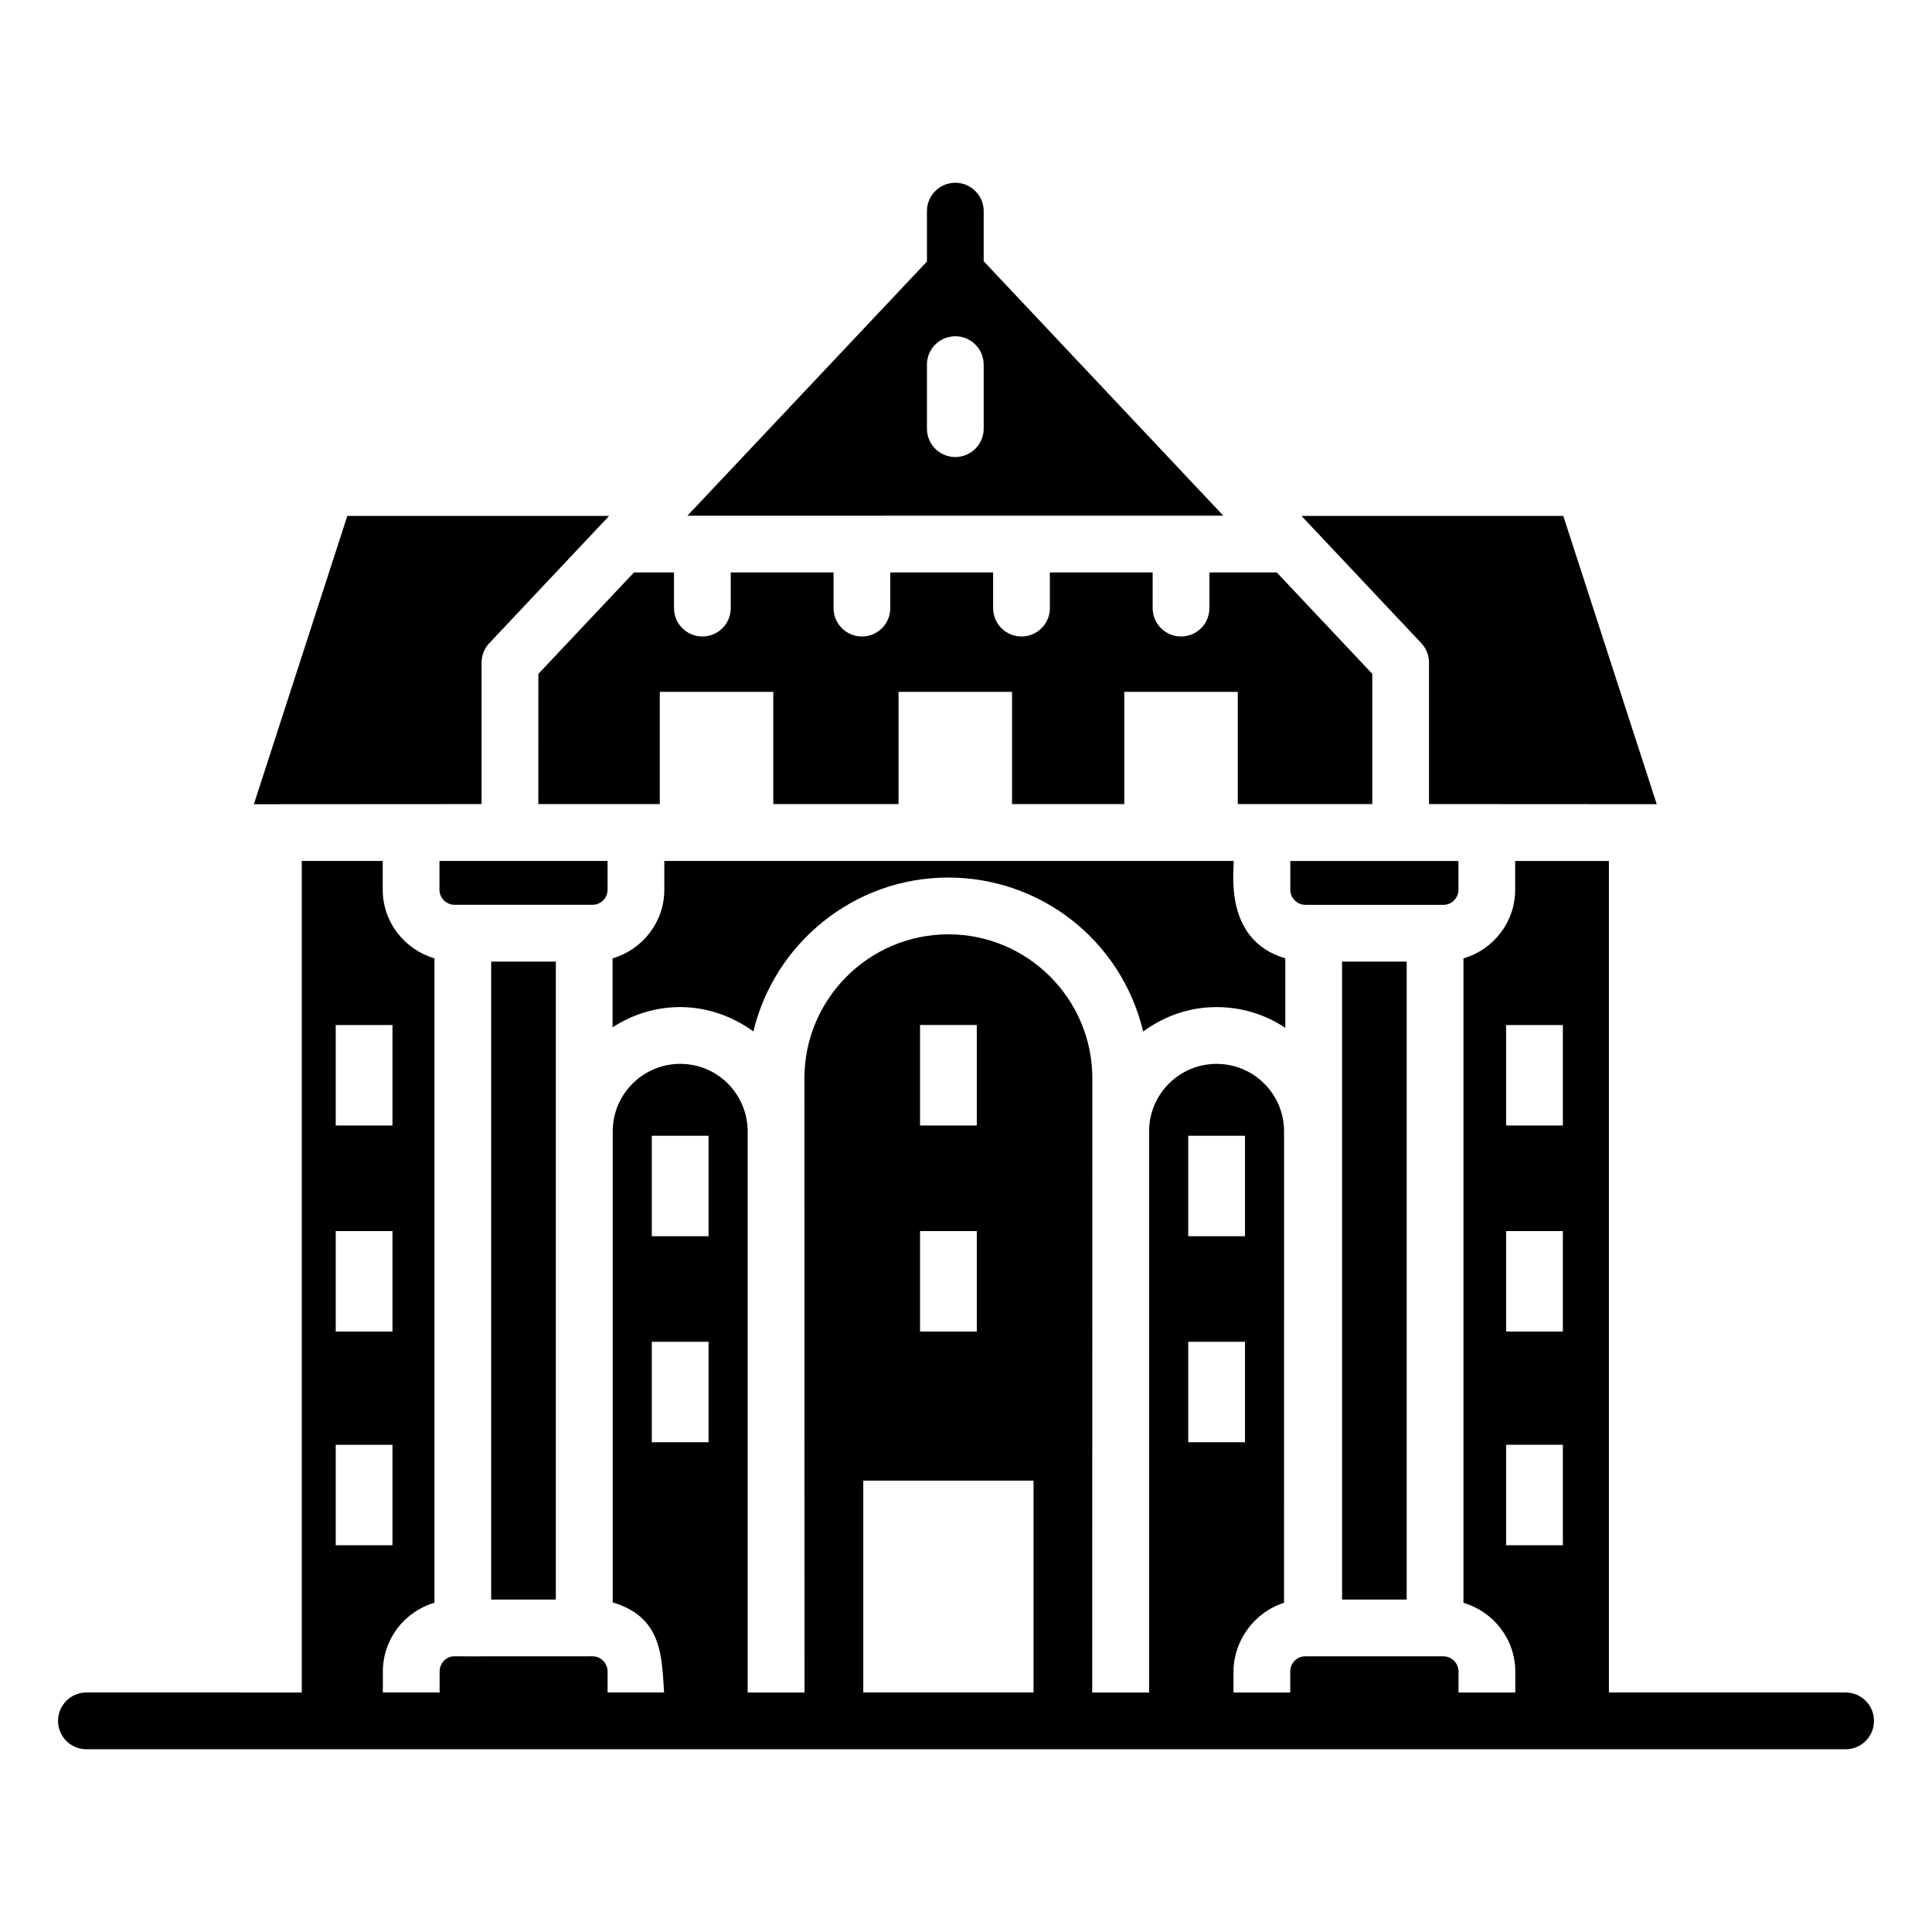
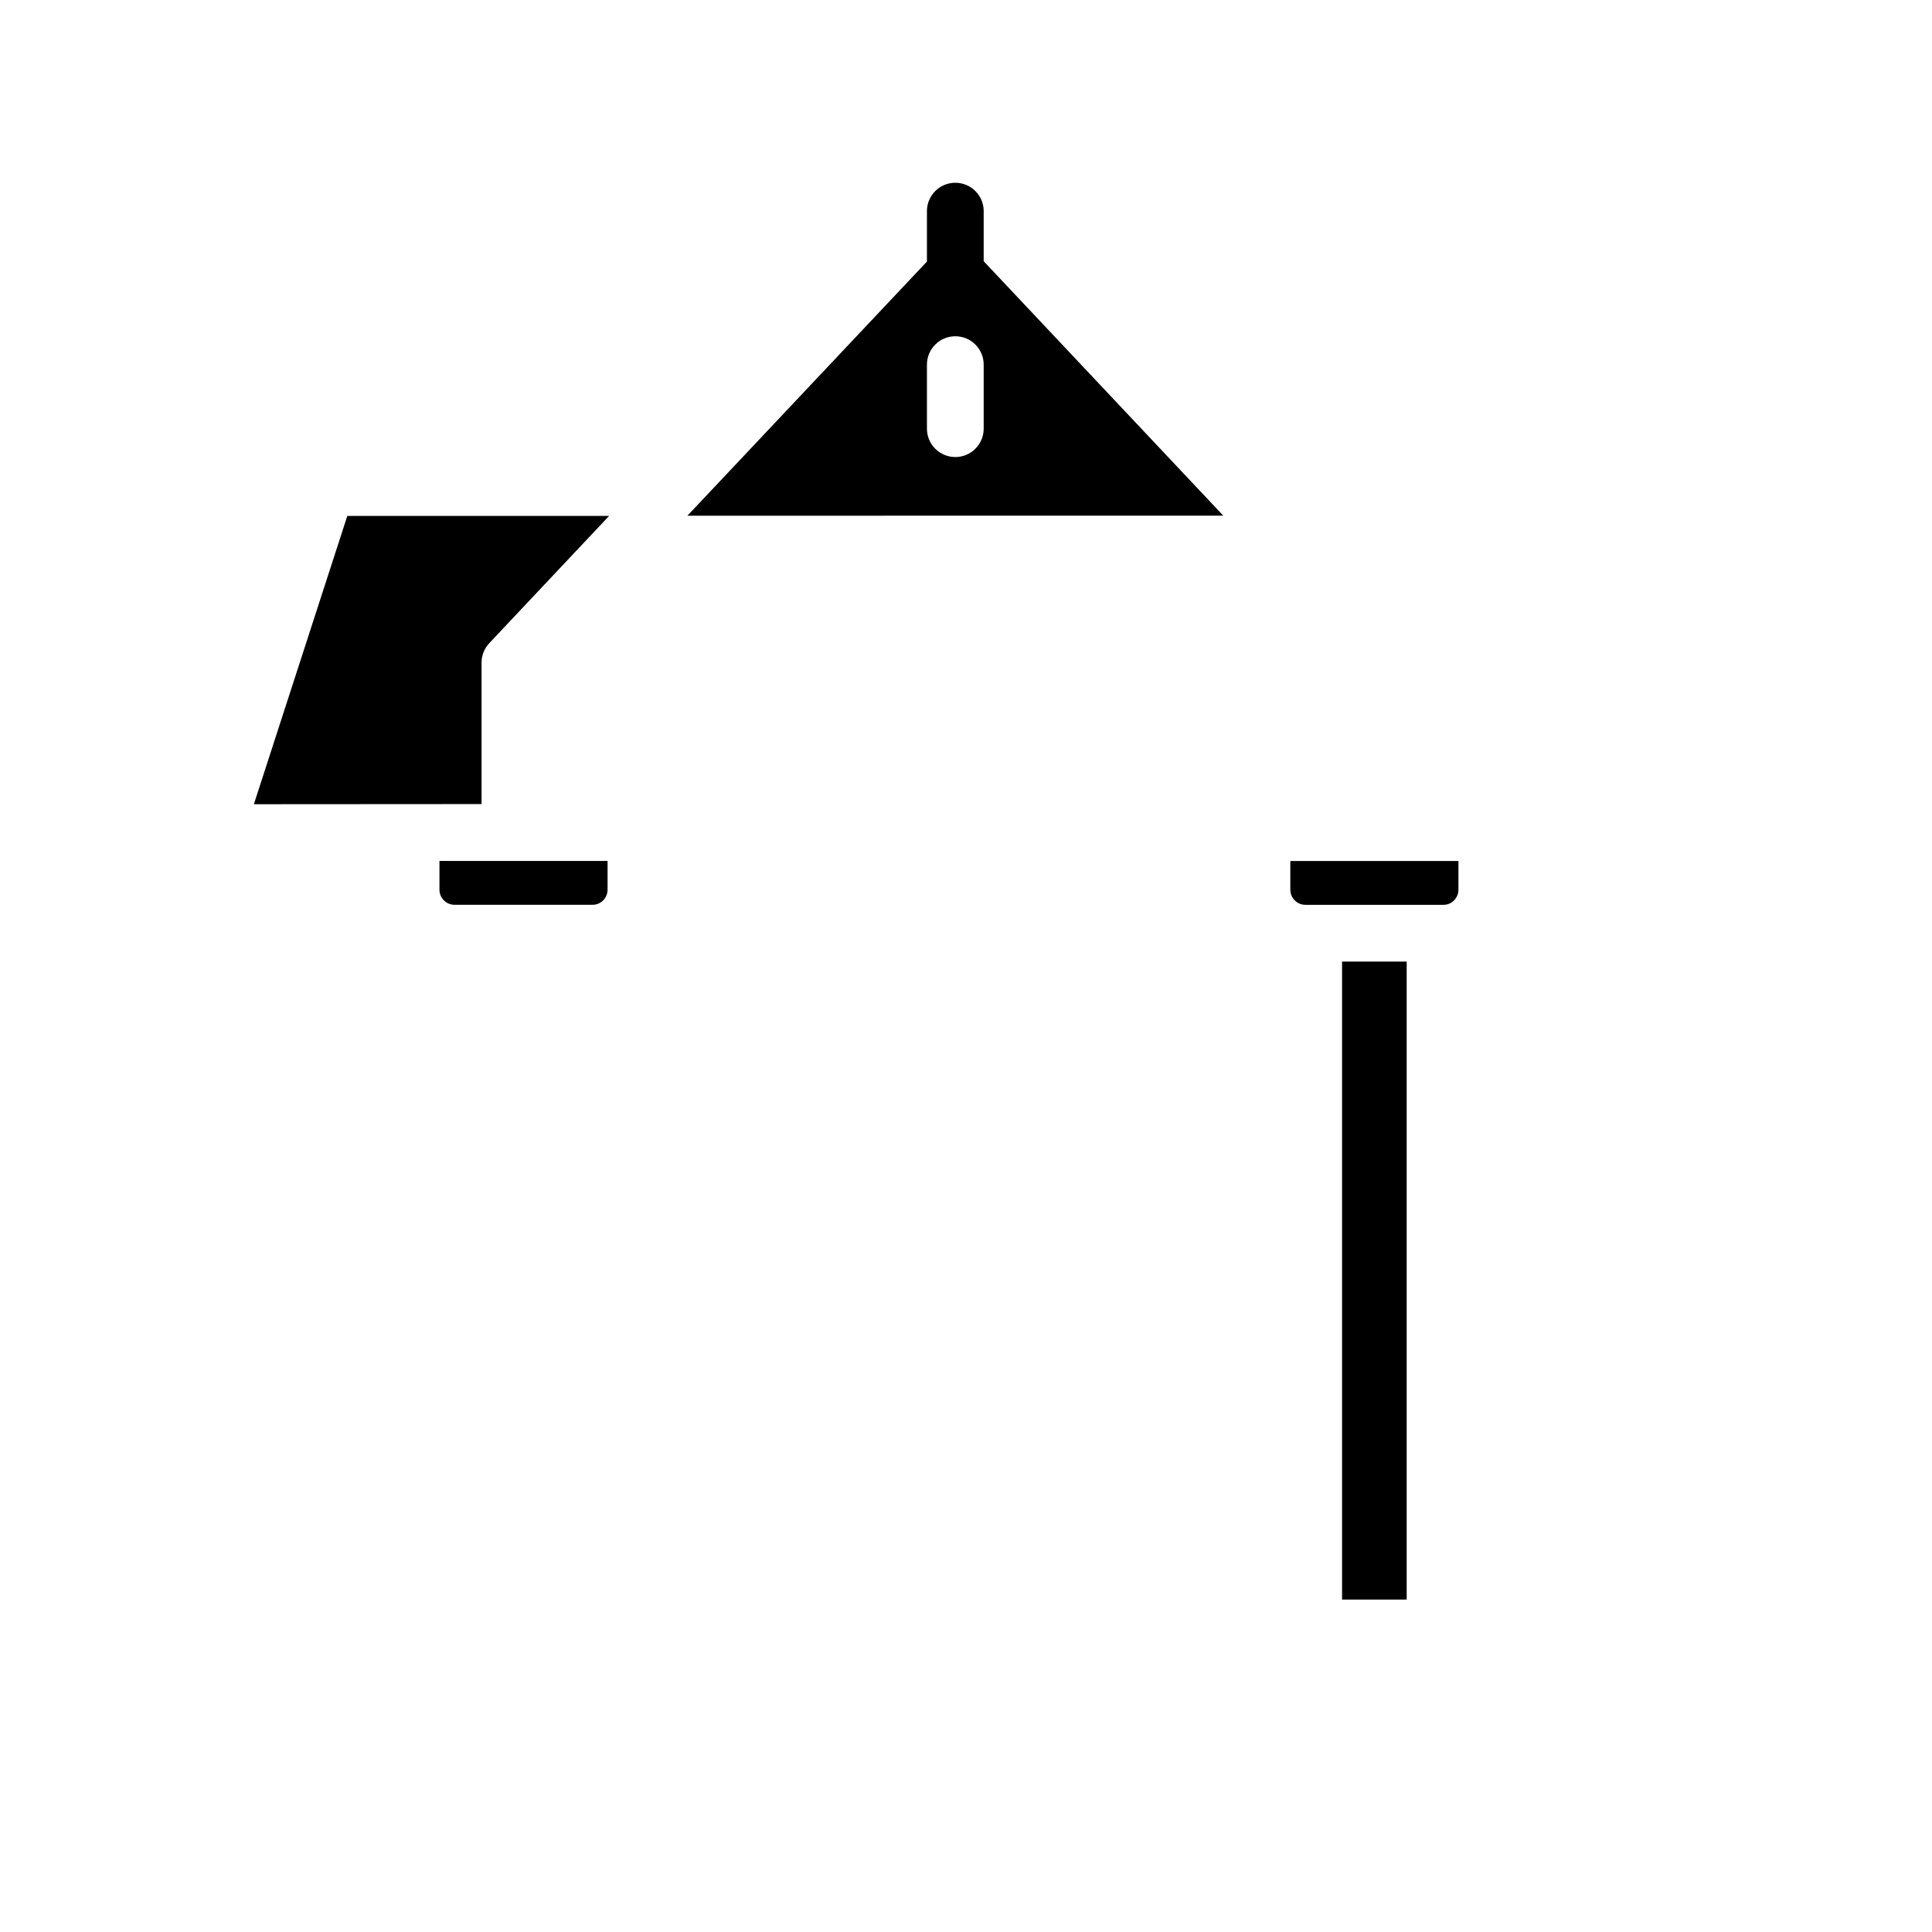
<svg xmlns="http://www.w3.org/2000/svg" fill="#000000" width="800px" height="800px" version="1.1" viewBox="144 144 512 512">
  <g>
    <path d="m260.46 372.16v7.613c0 2.211 1.793 4.008 4.004 4.008h36.59c2.18 0 3.957-1.801 3.957-4.008v-7.613h-44.551z" />
-     <path d="m274.17 398.83h17.133v169.07h-17.133z" />
-     <path d="m286.66 357.09h32.188v-29.734h30.078v29.734h33.199v-29.734h30.078v29.734h29.742v-29.734h30.078v29.734h35.645v-34.508l-25.316-26.883h-17.848v9.457c0 4.156-3.363 7.519-7.519 7.519s-7.519-3.363-7.519-7.519v-9.457h-27.242v9.457c0 4.156-3.363 7.519-7.519 7.519s-7.519-3.363-7.519-7.519v-9.457h-27.25v9.457c0 4.156-3.363 7.519-7.519 7.519s-7.519-3.363-7.519-7.519v-9.457h-27.242v9.457c0 4.156-3.363 7.519-7.519 7.519s-7.519-3.363-7.519-7.519v-9.457h-10.605l-25.34 26.883z" />
    <path d="m468.19 280.66-63.504-67.434v-13.273c0-4.156-3.363-7.519-7.519-7.519s-7.519 3.363-7.519 7.519v13.363l-63.473 67.348zm-71.023-47.547c4.156 0 7.519 3.363 7.519 7.519v16.969c0 4.156-3.363 7.519-7.519 7.519s-7.519-3.363-7.519-7.519v-16.969c0-4.156 3.363-7.519 7.519-7.519z" />
    <path d="m526.55 383.79c2.18 0 3.949-1.801 3.949-4.008v-7.613h-44.551v7.613c0 2.211 1.801 4.008 4.008 4.008h36.594z" />
    <path d="m499.66 398.83h17.125v169.07h-17.125z" />
    <path d="m271.62 319.6c0-1.918 0.734-3.762 2.047-5.156l31.754-33.719h-69.379l-24.762 76.402c0.785 0 61.102-0.039 60.34-0.035z" />
-     <path d="m470.91 372.16h-150.86v7.613c0 8.648-5.82 15.891-13.711 18.203v18.281c5.164-3.371 11.305-5.371 17.918-5.371 6.992 0 13.789 2.367 19.395 6.453 5.613-23.355 26.625-40.781 51.672-40.781 23.98 0 45.66 16.148 51.637 40.801 5.457-4.016 12.133-6.469 19.414-6.469 6.594 0 12.883 1.922 18.242 5.496v-18.414c-16.949-4.992-13.336-24.293-13.711-25.812z" />
-     <path d="m558.29 280.72h-69.387l31.754 33.719c1.312 1.395 2.047 3.238 2.047 5.156v37.488c0.762 0 61.676 0.039 60.348 0.035z" />
-     <path d="m633.11 592.53h-62.734v-220.36h-24.836v7.613c0 8.652-5.816 15.895-13.711 18.207v170.77c7.914 2.336 13.738 9.582 13.738 18.246v5.531h-15.039v-5.531c0-2.238-1.82-4.066-4.062-4.066h-36.539c-2.238 0-3.996 1.785-3.996 4.066v5.531h-15.039v-5.531c0-8.289 5.641-15.828 13.395-18.25l0.004-124.93c0-4.773-1.863-9.266-5.25-12.66-3.371-3.371-7.863-5.227-12.652-5.227-9.77 0-17.707 7.871-17.867 17.598v149h-15.07v-0.141-1.336c0-8.832 0.008-43.574 0.031-161.3 0-21.016-17.109-38.156-38.148-38.156s-38.156 17.117-38.156 38.156c0.023 117.72 0.027 152.47 0.031 161.3v1.336 0.141h-15.07v-149c-0.16-9.52-7.856-17.602-17.875-17.602-9.863 0-17.887 8.027-17.887 17.887v124.84c13.352 3.934 12.961 14.77 13.617 23.867h-14.977v-5.531c0-2.238-1.793-4.066-3.988-4.066-41.957 0.043-34.629 0-36.613 0-2.16 0-3.914 1.828-3.914 4.066v5.531h-15.039v-5.531c0-8.68 5.801-15.938 13.672-18.258l0.004-170.77c-7.894-2.324-13.711-9.559-13.711-18.195v-7.613h-21.457v220.37l-57.07-0.004c-4.156 0-7.519 3.363-7.519 7.519s3.363 7.519 7.519 7.519h466.21c4.156 0 7.519-3.363 7.519-7.519s-3.363-7.519-7.519-7.519zm-89.973-176.89h15.039v26.625h-15.039zm0 54.605h15.039v26.625h-15.039zm0 83.258v-26.621h15.039v26.621zm-84.242-108.52h15.039v26.625h-15.039zm0 54.602h15.039v26.625h-15.039zm-142.16-54.602h15.039v26.625h-15.039zm0 54.602h15.039v26.625h-15.039zm-83.766-83.941h15.039v26.625h-15.039zm0 54.605h15.039v26.625h-15.039zm0 56.641h15.039v26.621h-15.039zm154.85-111.25h15.039v26.625h-15.039zm0 54.605h15.039v26.625h-15.039zm-15.039 66.141h45.117v56.141h-45.117z" />
  </g>
</svg>